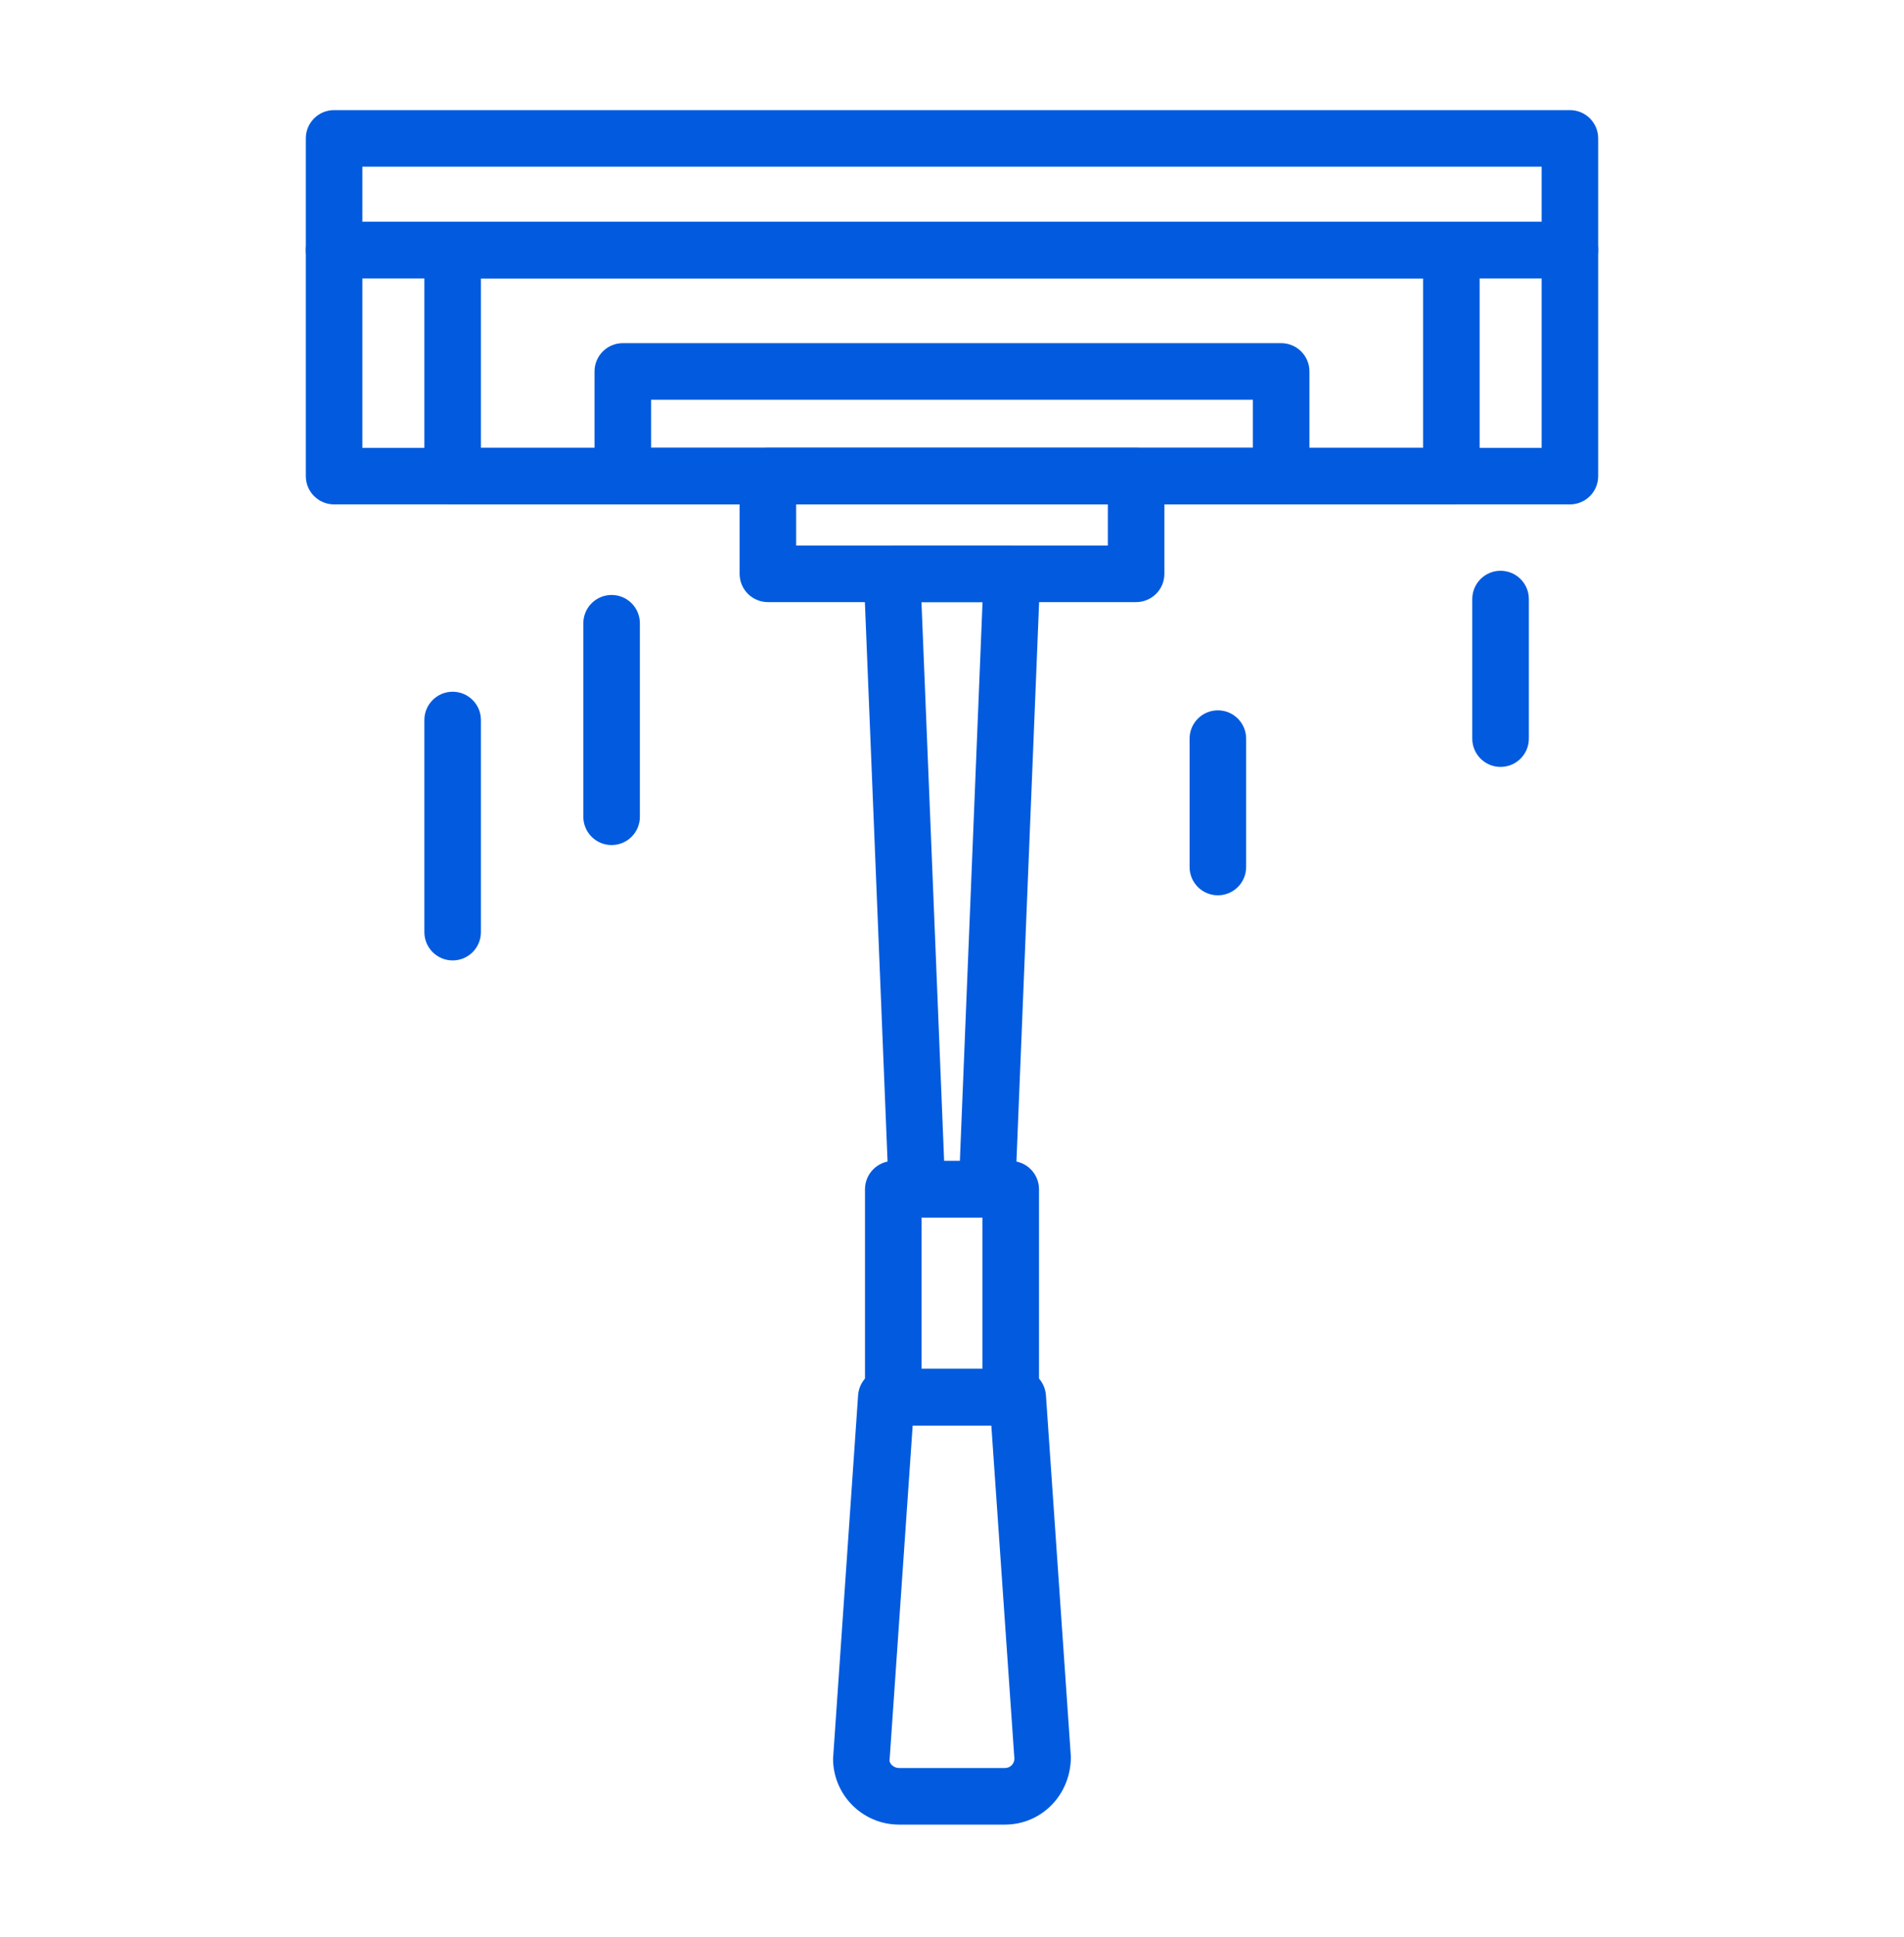
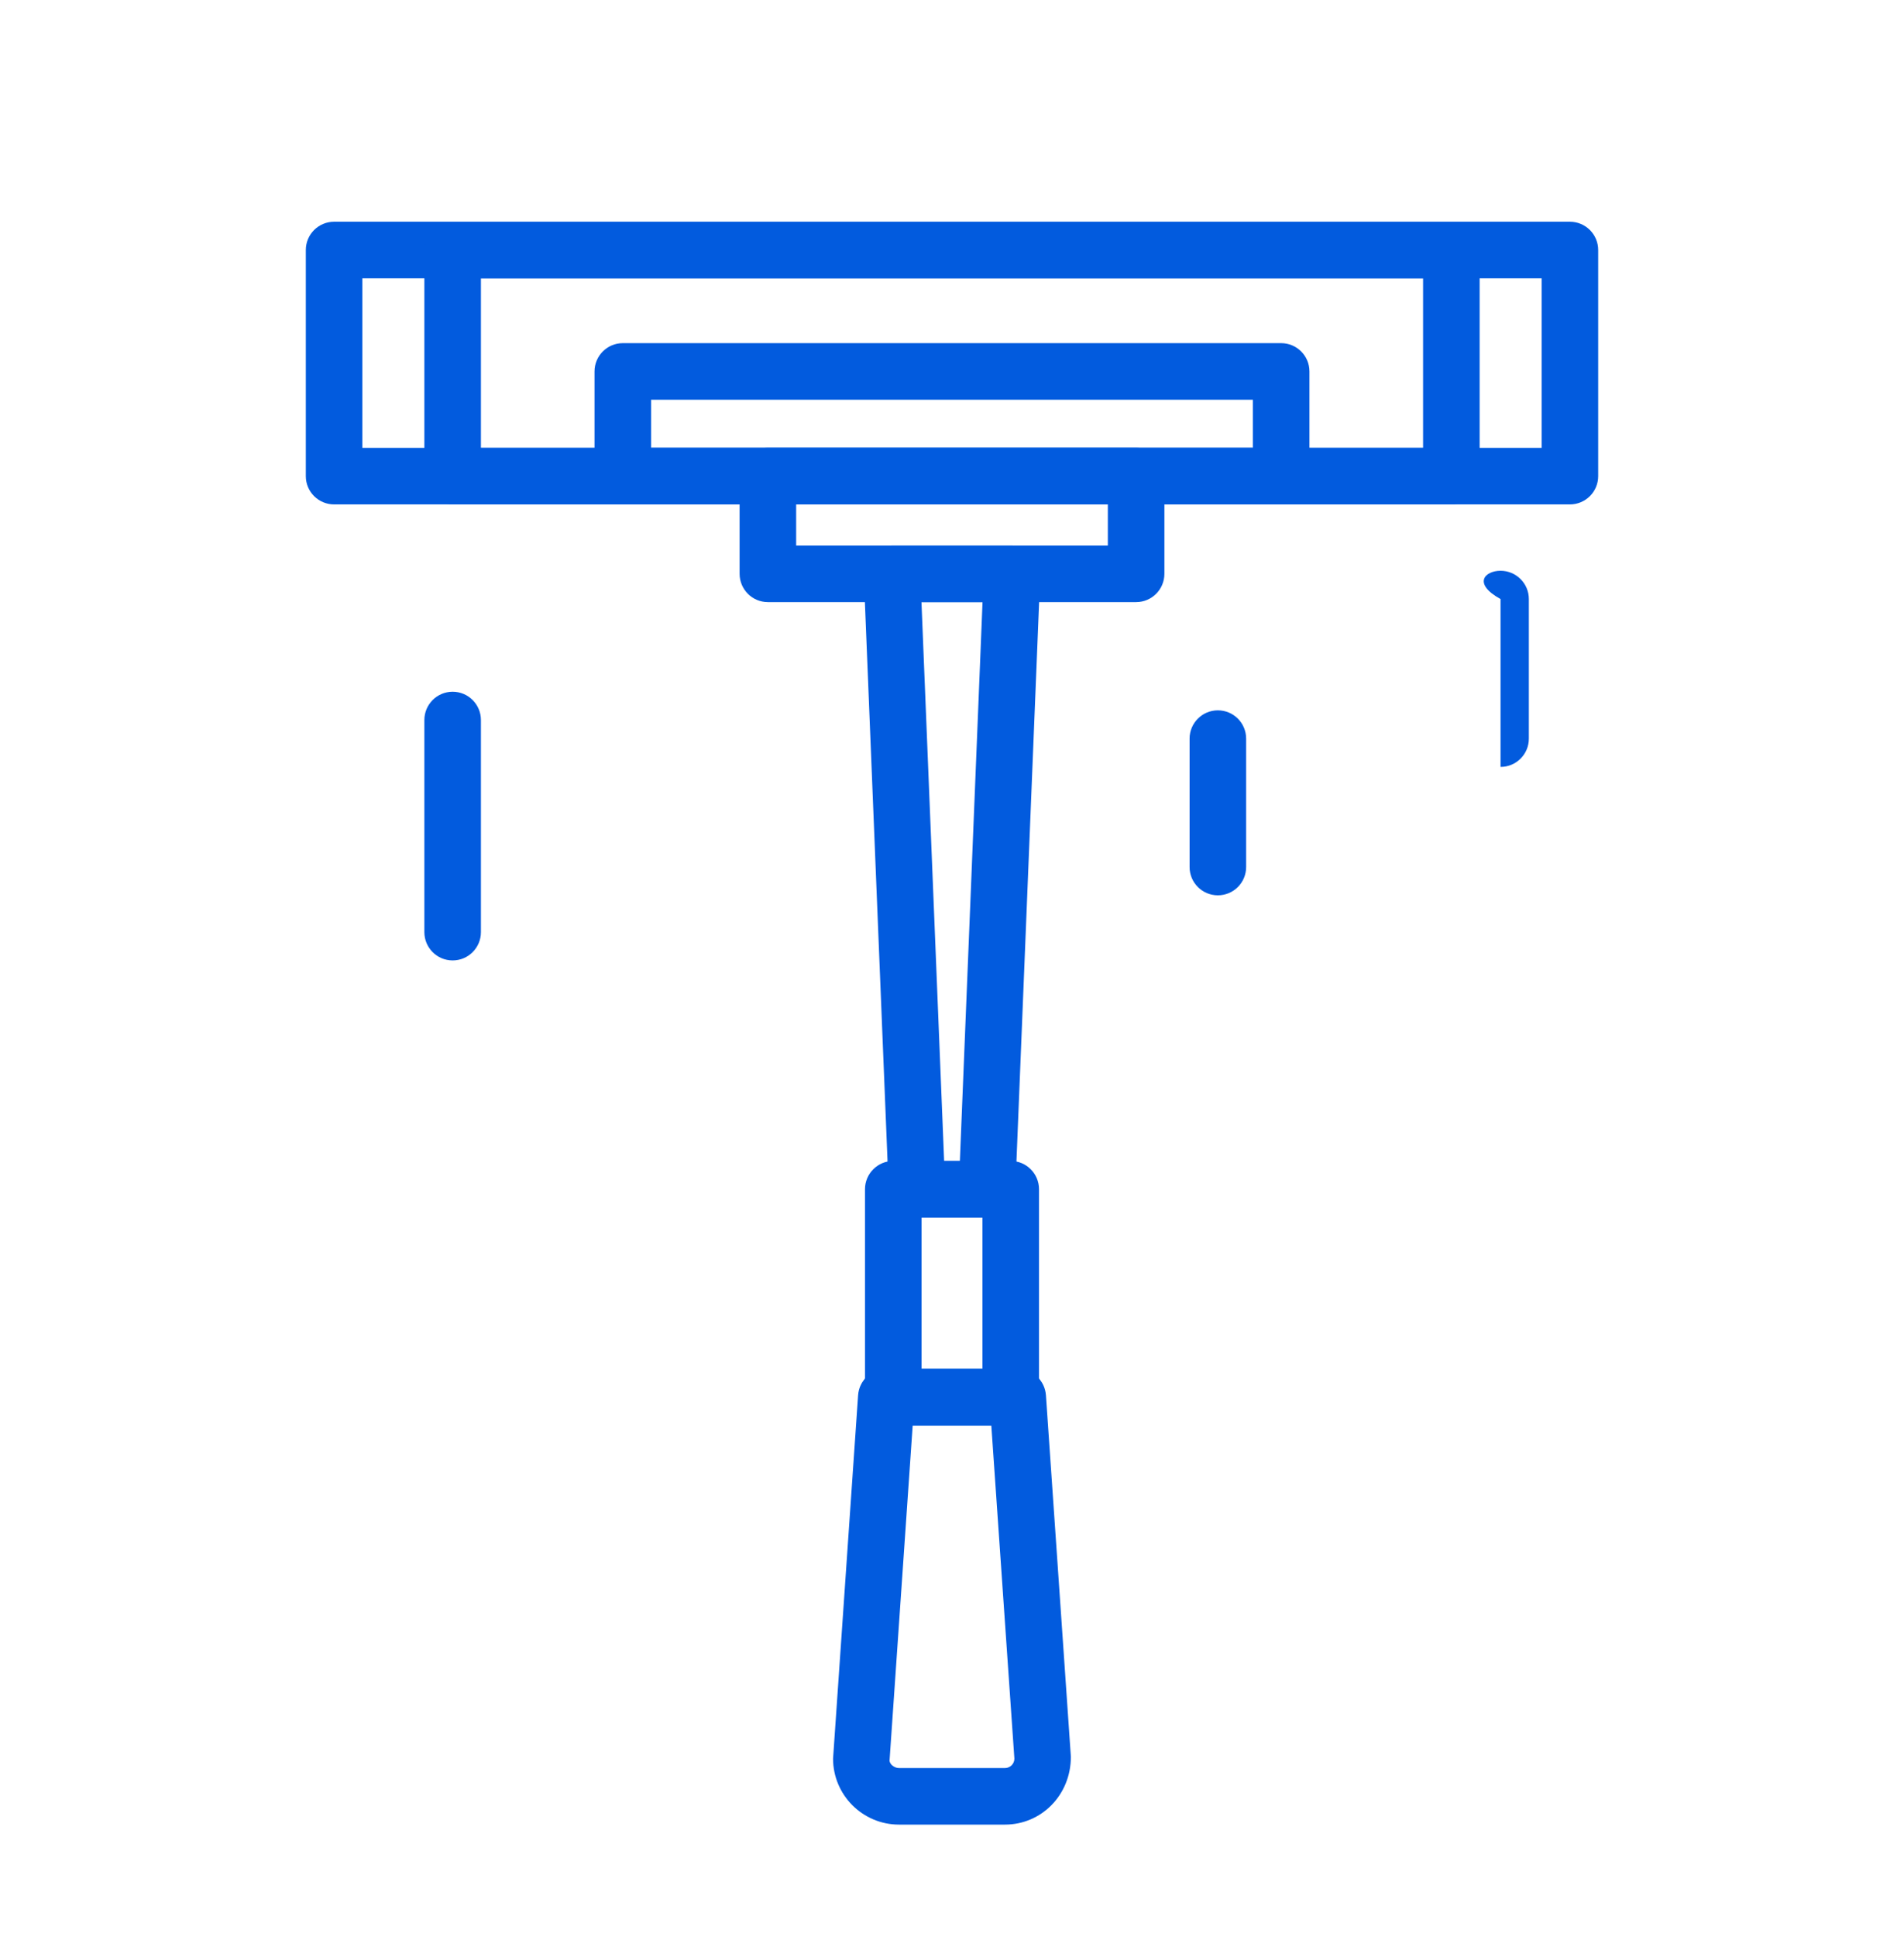
<svg xmlns="http://www.w3.org/2000/svg" width="60" height="61" viewBox="0 0 60 61" fill="none">
-   <path d="M49.472 8.766H10.528C10.036 8.766 9.637 8.367 9.637 7.875V4.359C9.637 3.866 10.036 3.468 10.528 3.468H49.472C49.964 3.468 50.363 3.866 50.363 4.359V7.875C50.363 8.367 49.964 8.766 49.472 8.766ZM11.419 6.984H48.581V5.25H11.419V6.984Z" fill="#025BDE" />
  <path d="M49.472 15.887H10.528C10.036 15.887 9.637 15.488 9.637 14.996V7.875C9.637 7.383 10.036 6.984 10.528 6.984H49.472C49.964 6.984 50.363 7.383 50.363 7.875V14.996C50.363 15.488 49.964 15.887 49.472 15.887ZM11.419 14.105H48.581V8.766H11.419V14.105Z" fill="#025BDE" />
  <path d="M45.736 15.887H14.264C13.772 15.887 13.373 15.488 13.373 14.996V7.875C13.373 7.383 13.772 6.984 14.264 6.984H45.736C46.228 6.984 46.627 7.383 46.627 7.875V14.996C46.627 15.488 46.228 15.887 45.736 15.887ZM15.155 14.105H44.845V8.766H15.155V14.105Z" fill="#025BDE" />
  <path d="M40.373 15.887H19.626C19.134 15.887 18.735 15.488 18.735 14.996V11.699C18.735 11.207 19.134 10.808 19.626 10.808H40.373C40.865 10.808 41.264 11.207 41.264 11.699V14.996C41.264 15.488 40.865 15.887 40.373 15.887ZM20.517 14.105H39.482V12.59H20.517V14.105Z" fill="#025BDE" />
  <path d="M35.802 18.964H24.198C23.706 18.964 23.307 18.565 23.307 18.073V14.996C23.307 14.504 23.706 14.105 24.198 14.105H35.802C36.294 14.105 36.693 14.504 36.693 14.996V18.073C36.693 18.565 36.294 18.964 35.802 18.964ZM25.089 17.182H34.911V15.887H25.089V17.182Z" fill="#025BDE" />
  <path d="M31.104 38.347H28.896C28.418 38.347 28.025 37.97 28.006 37.493L27.22 18.109C27.21 17.867 27.299 17.631 27.467 17.455C27.635 17.28 27.867 17.182 28.11 17.182H31.89C32.133 17.182 32.365 17.28 32.533 17.455C32.701 17.631 32.79 17.867 32.78 18.109L31.994 37.493C31.974 37.97 31.581 38.347 31.104 38.347ZM29.752 36.566H30.248L30.962 18.964H29.038L29.752 36.566Z" fill="#025BDE" />
  <path d="M31.851 44.897H28.149C27.657 44.897 27.258 44.498 27.258 44.006V37.457C27.258 36.965 27.657 36.566 28.149 36.566H31.851C32.343 36.566 32.742 36.965 32.742 37.457V44.006C32.742 44.498 32.343 44.897 31.851 44.897ZM29.04 43.115H30.96V38.348H29.04V43.115Z" fill="#025BDE" />
  <path d="M31.67 57.468H28.33C27.184 57.468 26.252 56.535 26.252 55.39L27.041 43.945C27.073 43.478 27.461 43.115 27.93 43.115H32.071C32.539 43.115 32.927 43.478 32.96 43.945L33.746 55.329C33.748 56.535 32.816 57.468 31.67 57.468ZM28.761 44.897L28.032 55.452C28.034 55.553 28.167 55.686 28.33 55.686H31.67C31.834 55.686 31.966 55.553 31.966 55.39L31.239 44.897H28.761Z" fill="#025BDE" />
-   <path d="M47.286 24.155C46.794 24.155 46.395 23.756 46.395 23.264V18.868C46.395 18.376 46.794 17.977 47.286 17.977C47.779 17.977 48.178 18.376 48.178 18.868V23.264C48.178 23.756 47.779 24.155 47.286 24.155Z" fill="#025BDE" />
-   <path d="M19.273 26.616C18.781 26.616 18.382 26.218 18.382 25.725V19.631C18.382 19.138 18.781 18.739 19.273 18.739C19.765 18.739 20.164 19.138 20.164 19.631V25.725C20.164 26.218 19.765 26.616 19.273 26.616Z" fill="#025BDE" />
+   <path d="M47.286 24.155V18.868C46.395 18.376 46.794 17.977 47.286 17.977C47.779 17.977 48.178 18.376 48.178 18.868V23.264C48.178 23.756 47.779 24.155 47.286 24.155Z" fill="#025BDE" />
  <path d="M38.378 28.199C37.886 28.199 37.487 27.8 37.487 27.308V23.264C37.487 22.772 37.886 22.373 38.378 22.373C38.87 22.373 39.269 22.772 39.269 23.264V27.308C39.269 27.8 38.87 28.199 38.378 28.199Z" fill="#025BDE" />
  <path d="M14.264 30.25C13.772 30.25 13.373 29.851 13.373 29.359V22.678C13.373 22.186 13.772 21.787 14.264 21.787C14.756 21.787 15.155 22.186 15.155 22.678V29.359C15.155 29.851 14.756 30.25 14.264 30.25Z" fill="#025BDE" />
</svg>